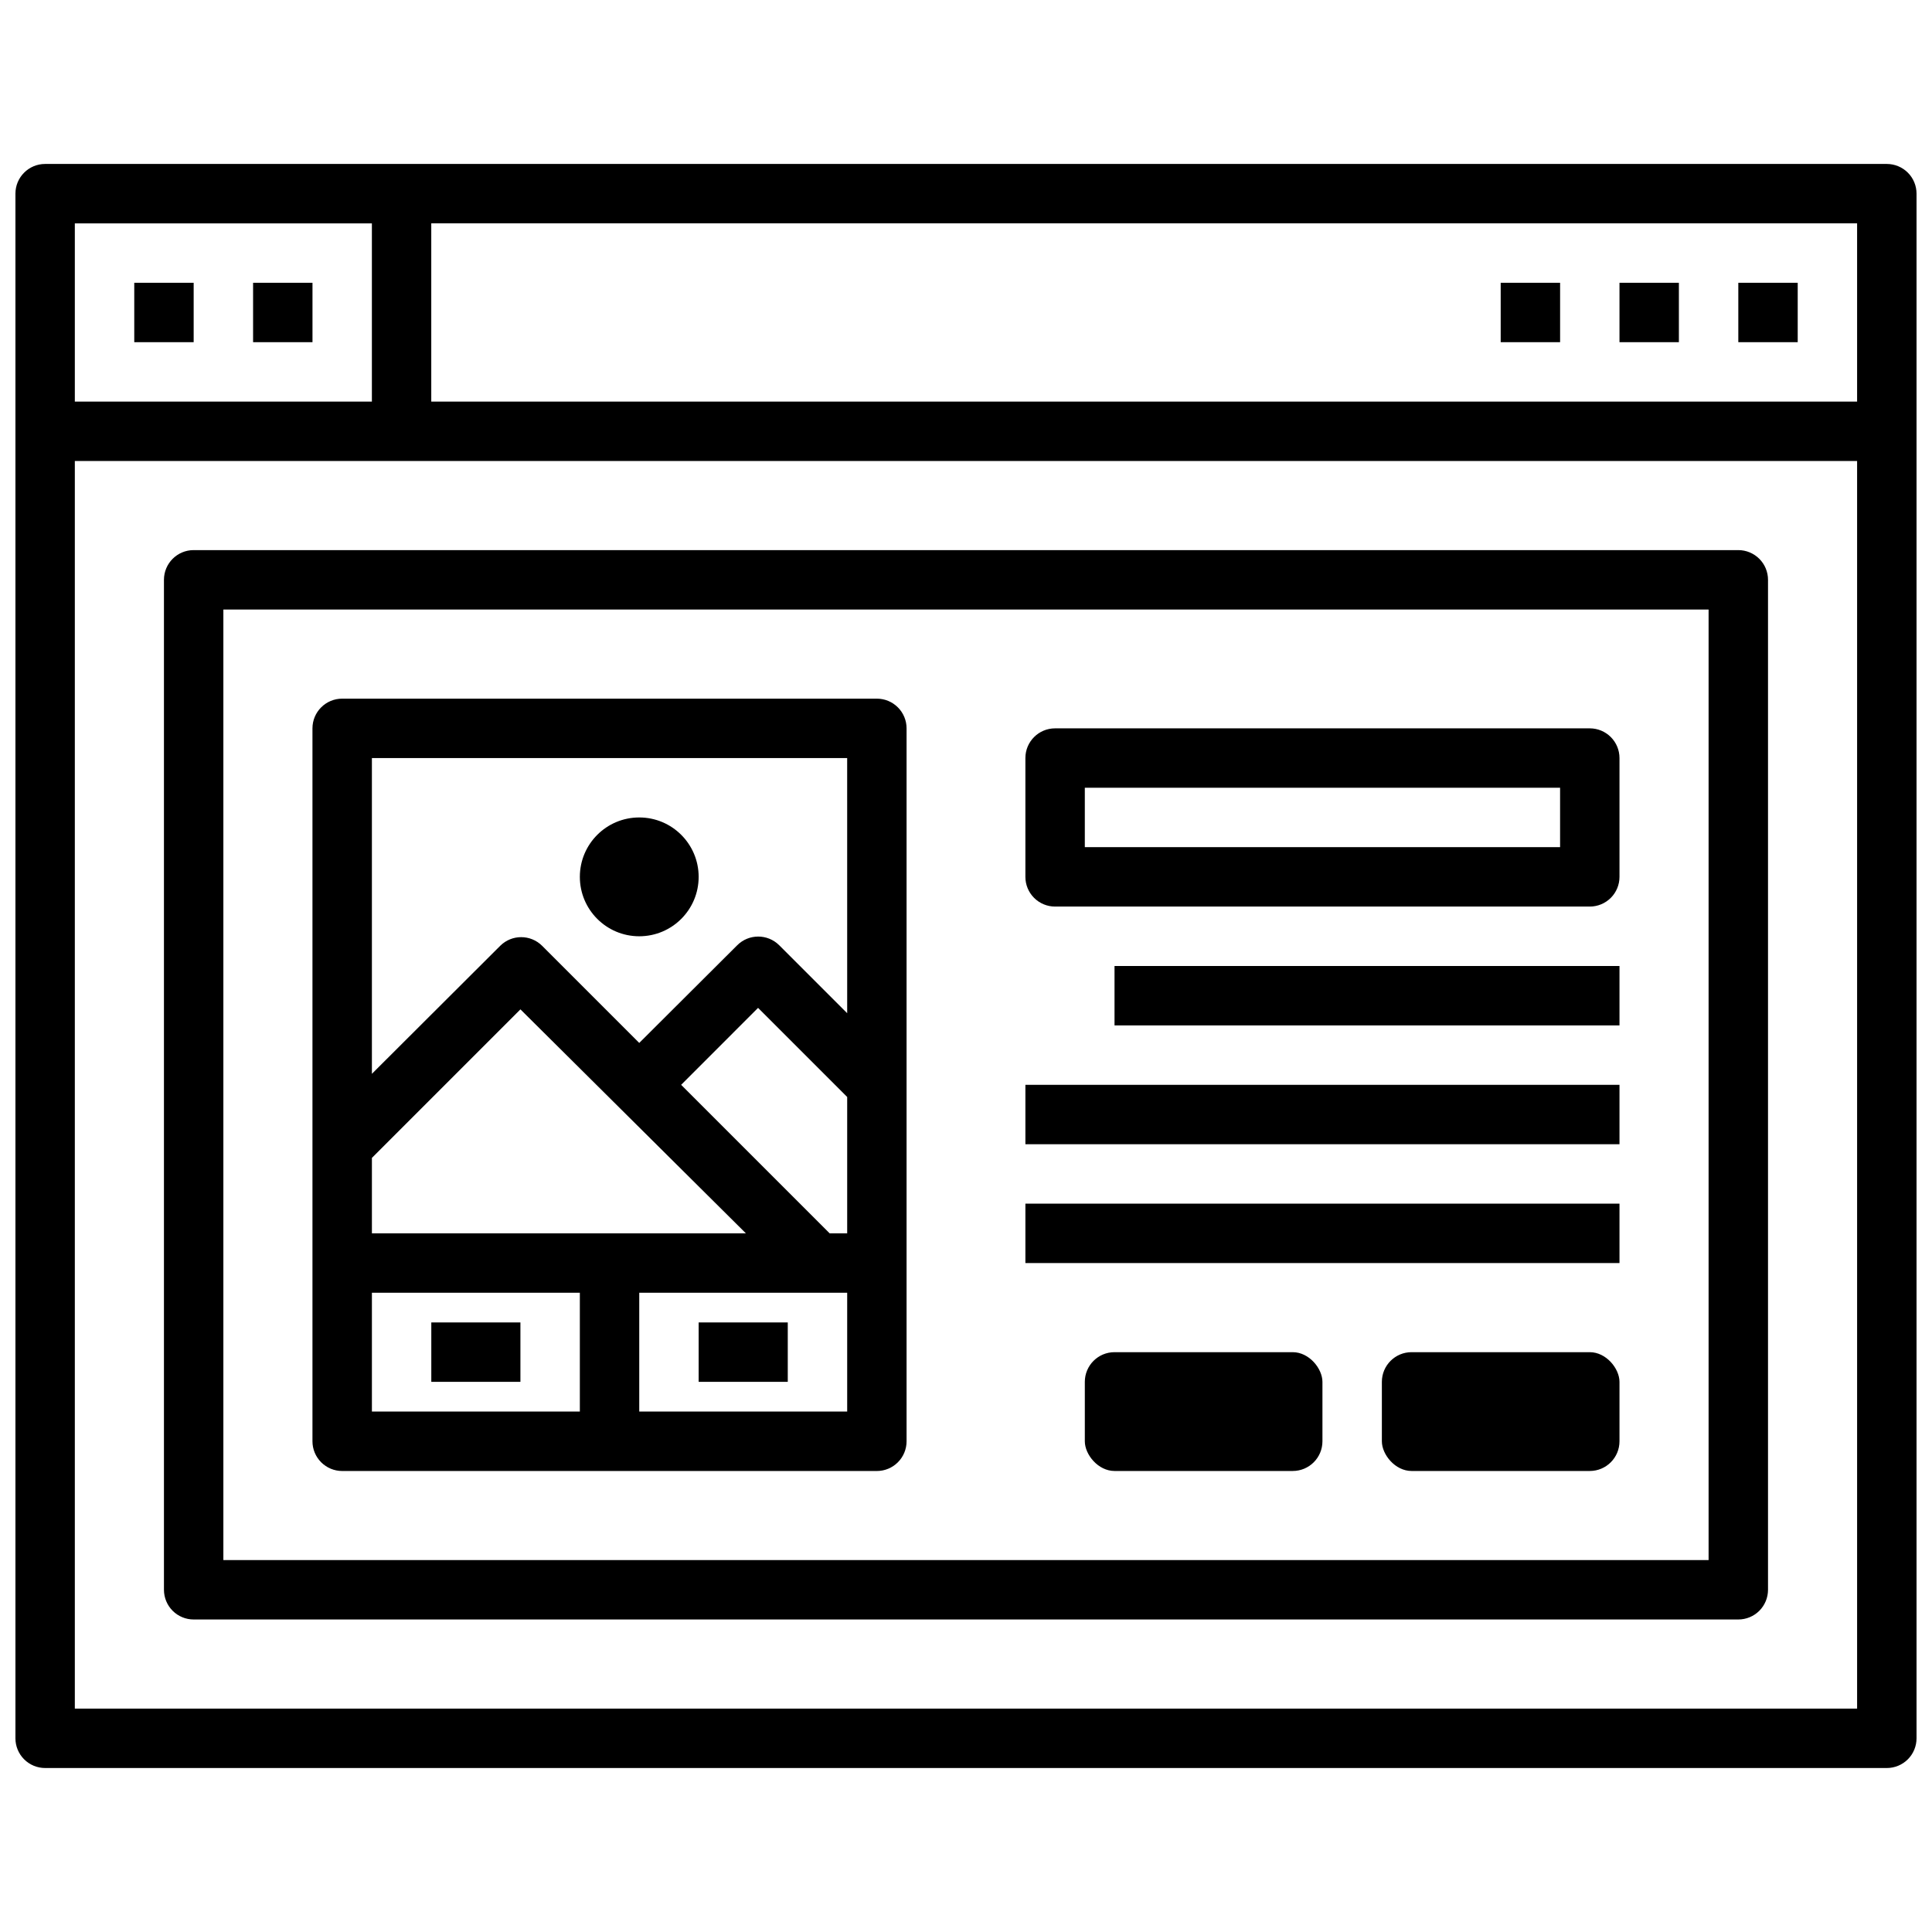
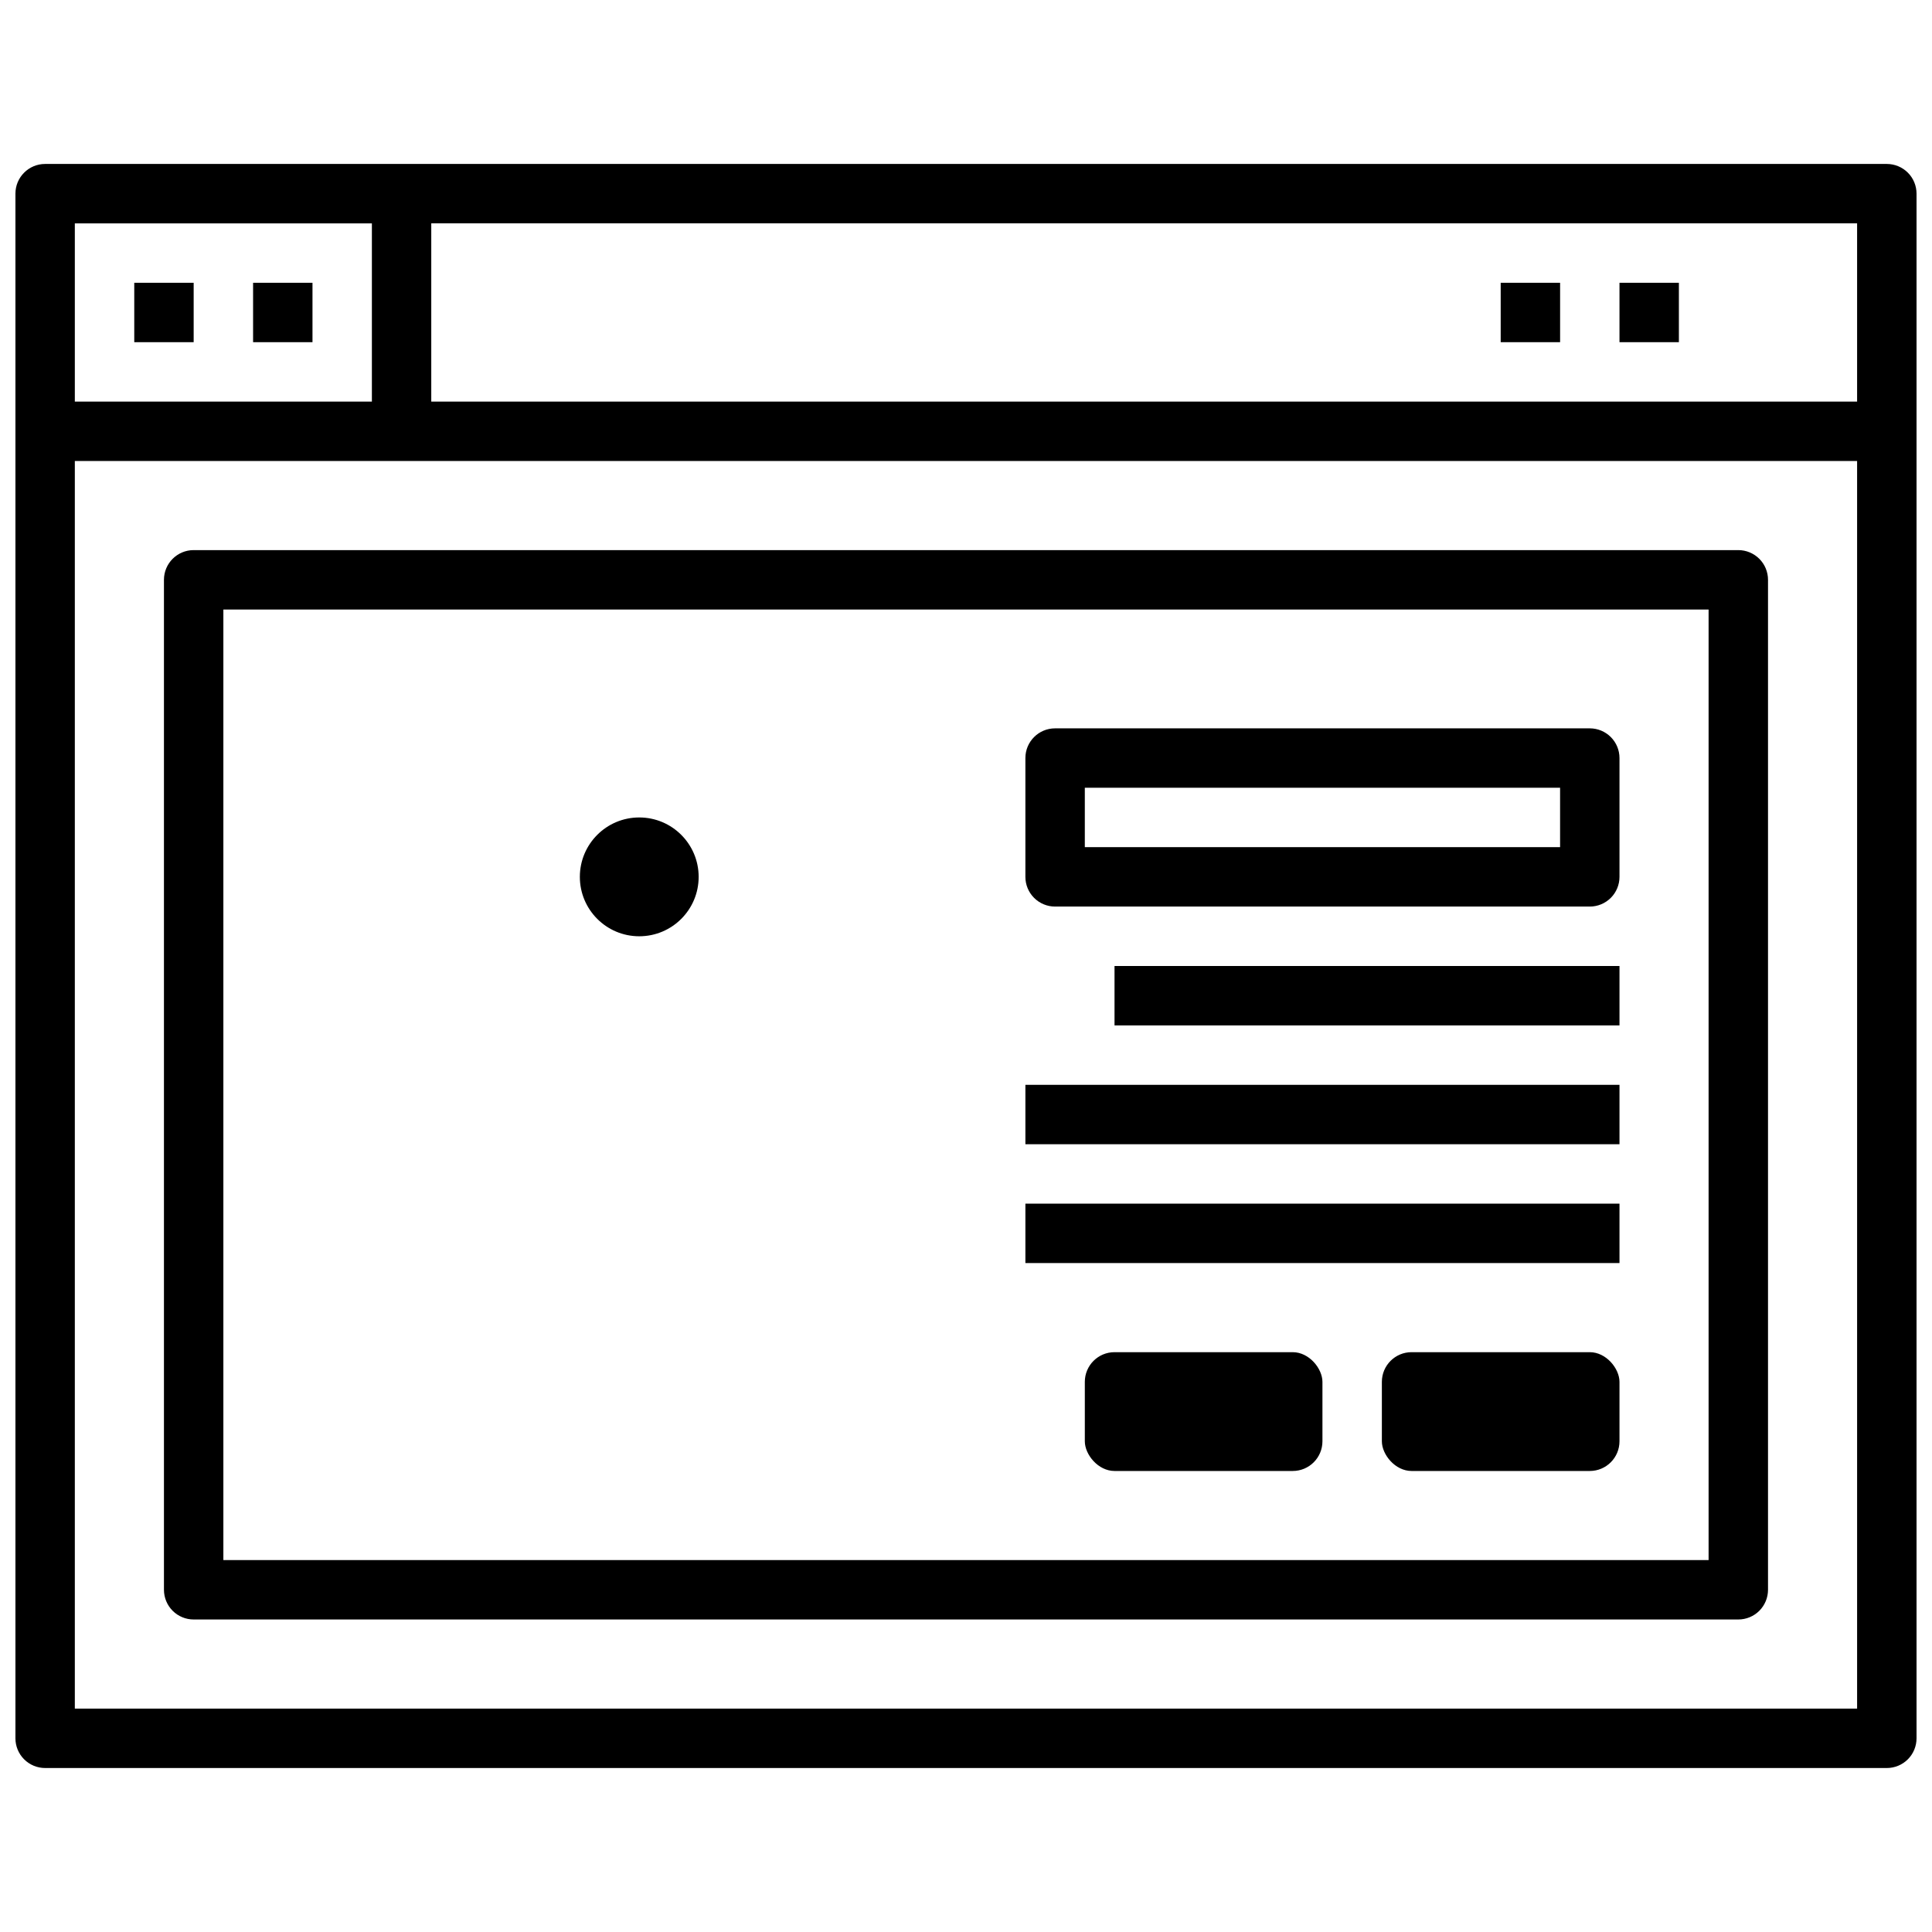
<svg xmlns="http://www.w3.org/2000/svg" width="800px" height="800px" version="1.1" viewBox="144 144 512 512">
  <defs>
    <clipPath id="a">
      <path d="m148.09 187h503.81v426h-503.81z" />
    </clipPath>
  </defs>
  <g clip-path="url(#a)">
    <path d="m644.03 187.45h-488.07c-4.348 0-7.871 3.523-7.871 7.871v409.35c0 2.086 0.828 4.09 2.305 5.566 1.477 1.477 3.481 2.305 5.566 2.305h488.07c2.086 0 4.09-0.828 5.566-2.305 1.477-1.477 2.305-3.481 2.305-5.566v-409.35c0-2.086-0.828-4.09-2.305-5.566-1.477-1.473-3.481-2.305-5.566-2.305zm-480.2 15.746h78.723v47.23h-78.723zm472.32 393.6h-472.32v-330.62h472.32zm0-346.37-377.86-0.004v-47.23h377.86z" />
  </g>
  <path d="m195.32 573.18h409.35c2.086 0 4.09-0.828 5.566-2.305 1.477-1.477 2.305-3.481 2.305-5.566v-267.65c0-2.09-0.828-4.094-2.305-5.566-1.477-1.477-3.481-2.309-5.566-2.309h-409.35c-4.348 0-7.871 3.527-7.871 7.875v267.65c0 2.086 0.832 4.09 2.305 5.566 1.477 1.477 3.481 2.305 5.566 2.305zm7.875-267.65h393.6v251.9h-393.6z" />
  <path d="m179.58 218.94h15.742v15.742h-15.742z" />
  <path d="m211.07 218.94h15.742v15.742h-15.742z" />
-   <path d="m604.67 218.94h15.742v15.742h-15.742z" />
  <path d="m573.18 218.94h15.742v15.742h-15.742z" />
  <path d="m541.7 218.94h15.742v15.742h-15.742z" />
  <path d="m565.31 337.02h-141.7c-4.348 0-7.871 3.523-7.871 7.871v31.488c0 2.086 0.828 4.09 2.305 5.566 1.477 1.477 3.481 2.305 5.566 2.305h141.7c2.086 0 4.09-0.828 5.566-2.305 1.477-1.477 2.305-3.481 2.305-5.566v-31.488c0-2.09-0.828-4.09-2.305-5.566-1.477-1.477-3.481-2.305-5.566-2.305zm-7.871 31.488h-125.95v-15.746h125.95z" />
  <path d="m439.36 400h133.82v15.742h-133.82z" />
  <path d="m415.74 431.49h157.44v15.742h-157.44z" />
  <path d="m415.74 462.98h157.44v15.742h-157.44z" />
  <path d="m518.08 502.34h47.23c4.348 0 7.871 4.348 7.871 7.871v15.742c0 4.348-3.523 7.871-7.871 7.871h-47.23c-4.348 0-7.871-4.348-7.871-7.871v-15.742c0-4.348 3.523-7.871 7.871-7.871z" />
  <path d="m439.36 502.34h47.23c4.348 0 7.871 4.348 7.871 7.871v15.742c0 4.348-3.523 7.871-7.871 7.871h-47.23c-4.348 0-7.871-4.348-7.871-7.871v-15.742c0-4.348 3.523-7.871 7.871-7.871z" />
-   <path d="m376.38 329.15h-141.7c-4.348 0-7.875 3.527-7.875 7.875v188.93c0 2.09 0.832 4.09 2.309 5.566 1.477 1.477 3.477 2.309 5.566 2.309h141.7c2.086 0 4.09-0.832 5.566-2.309 1.477-1.477 2.305-3.477 2.305-5.566v-188.93c0-2.09-0.828-4.09-2.305-5.566-1.477-1.477-3.481-2.309-5.566-2.309zm-133.82 121.7 39.359-39.359 59.75 59.355h-99.109zm55.105 67.227h-55.105v-31.488h55.105zm70.848 0h-55.105v-31.488h55.105zm0-47.23h-4.644l-39.359-39.359 20.387-20.391 23.617 23.617zm0-58.332-18.027-18.027c-3.07-3.051-8.031-3.051-11.102 0l-25.977 25.898-25.742-25.742c-3.07-3.051-8.027-3.051-11.098 0l-34.008 33.93v-83.68h125.95z" />
-   <path d="m258.3 494.46h23.617v15.742h-23.617z" />
-   <path d="m329.15 494.46h23.617v15.742h-23.617z" />
  <path d="m329.15 376.38c0 8.695-7.047 15.742-15.742 15.742s-15.742-7.047-15.742-15.742c0-8.695 7.047-15.746 15.742-15.746s15.742 7.051 15.742 15.746" />
</svg>